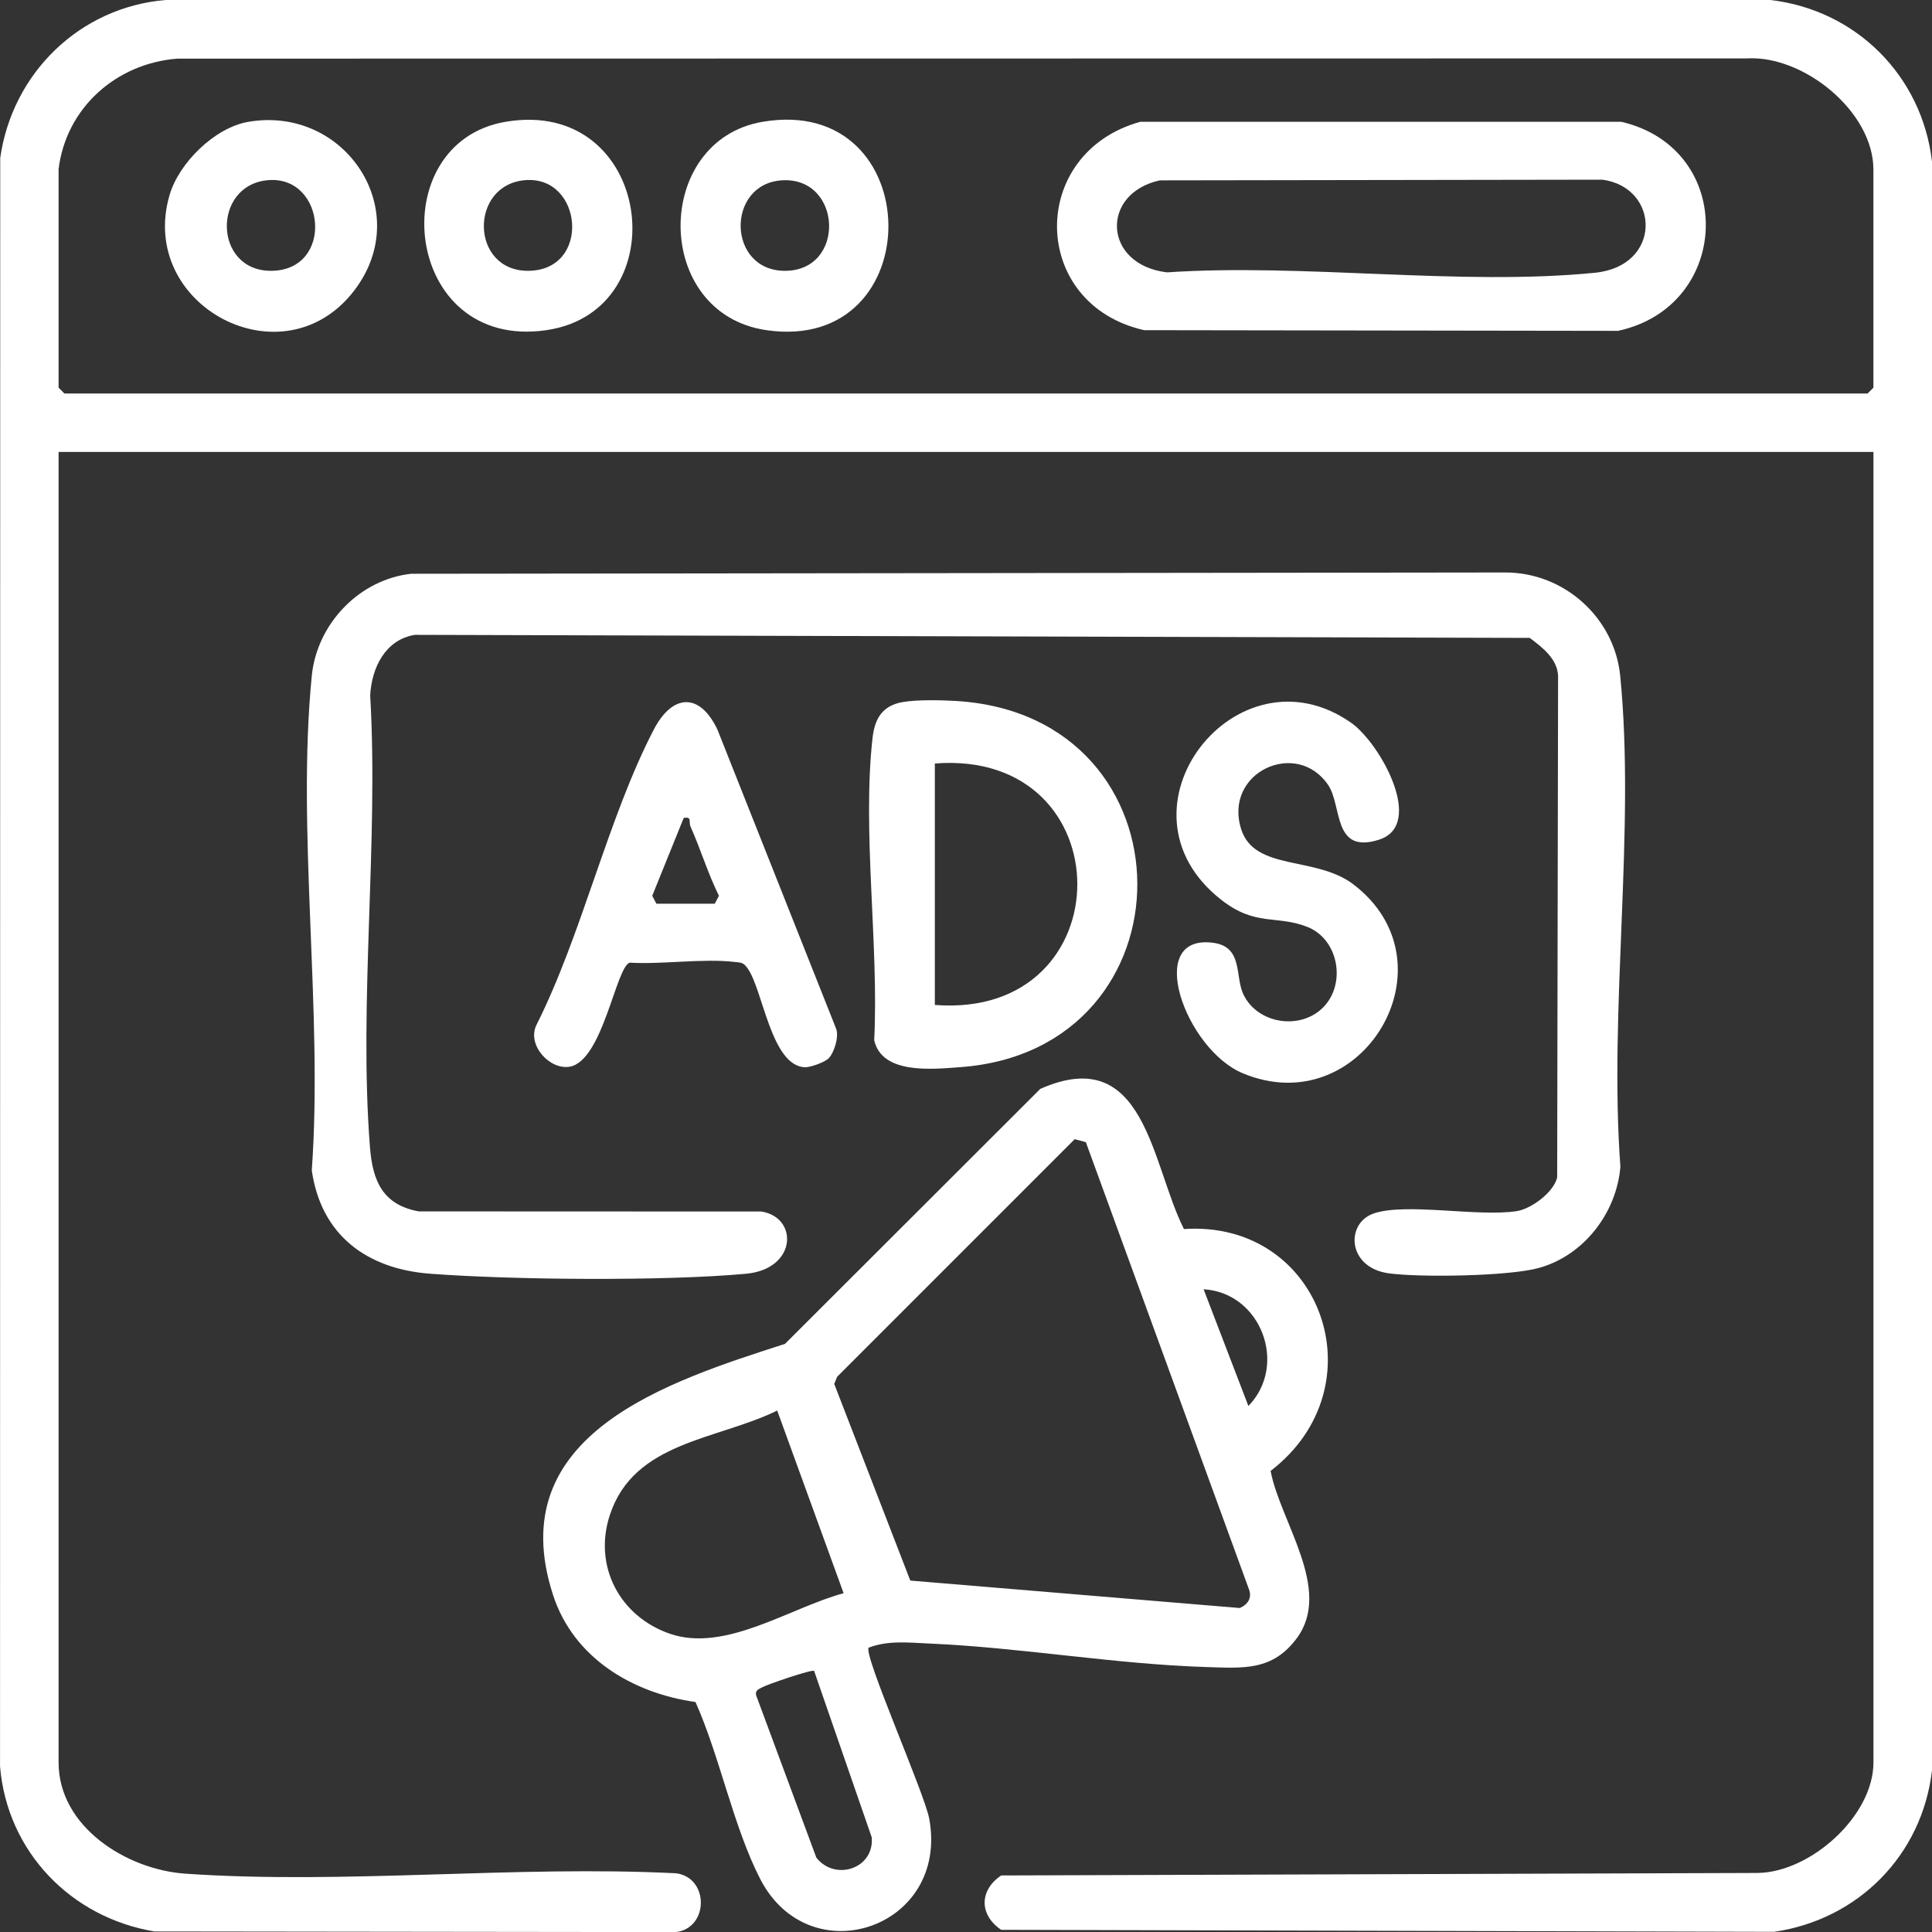
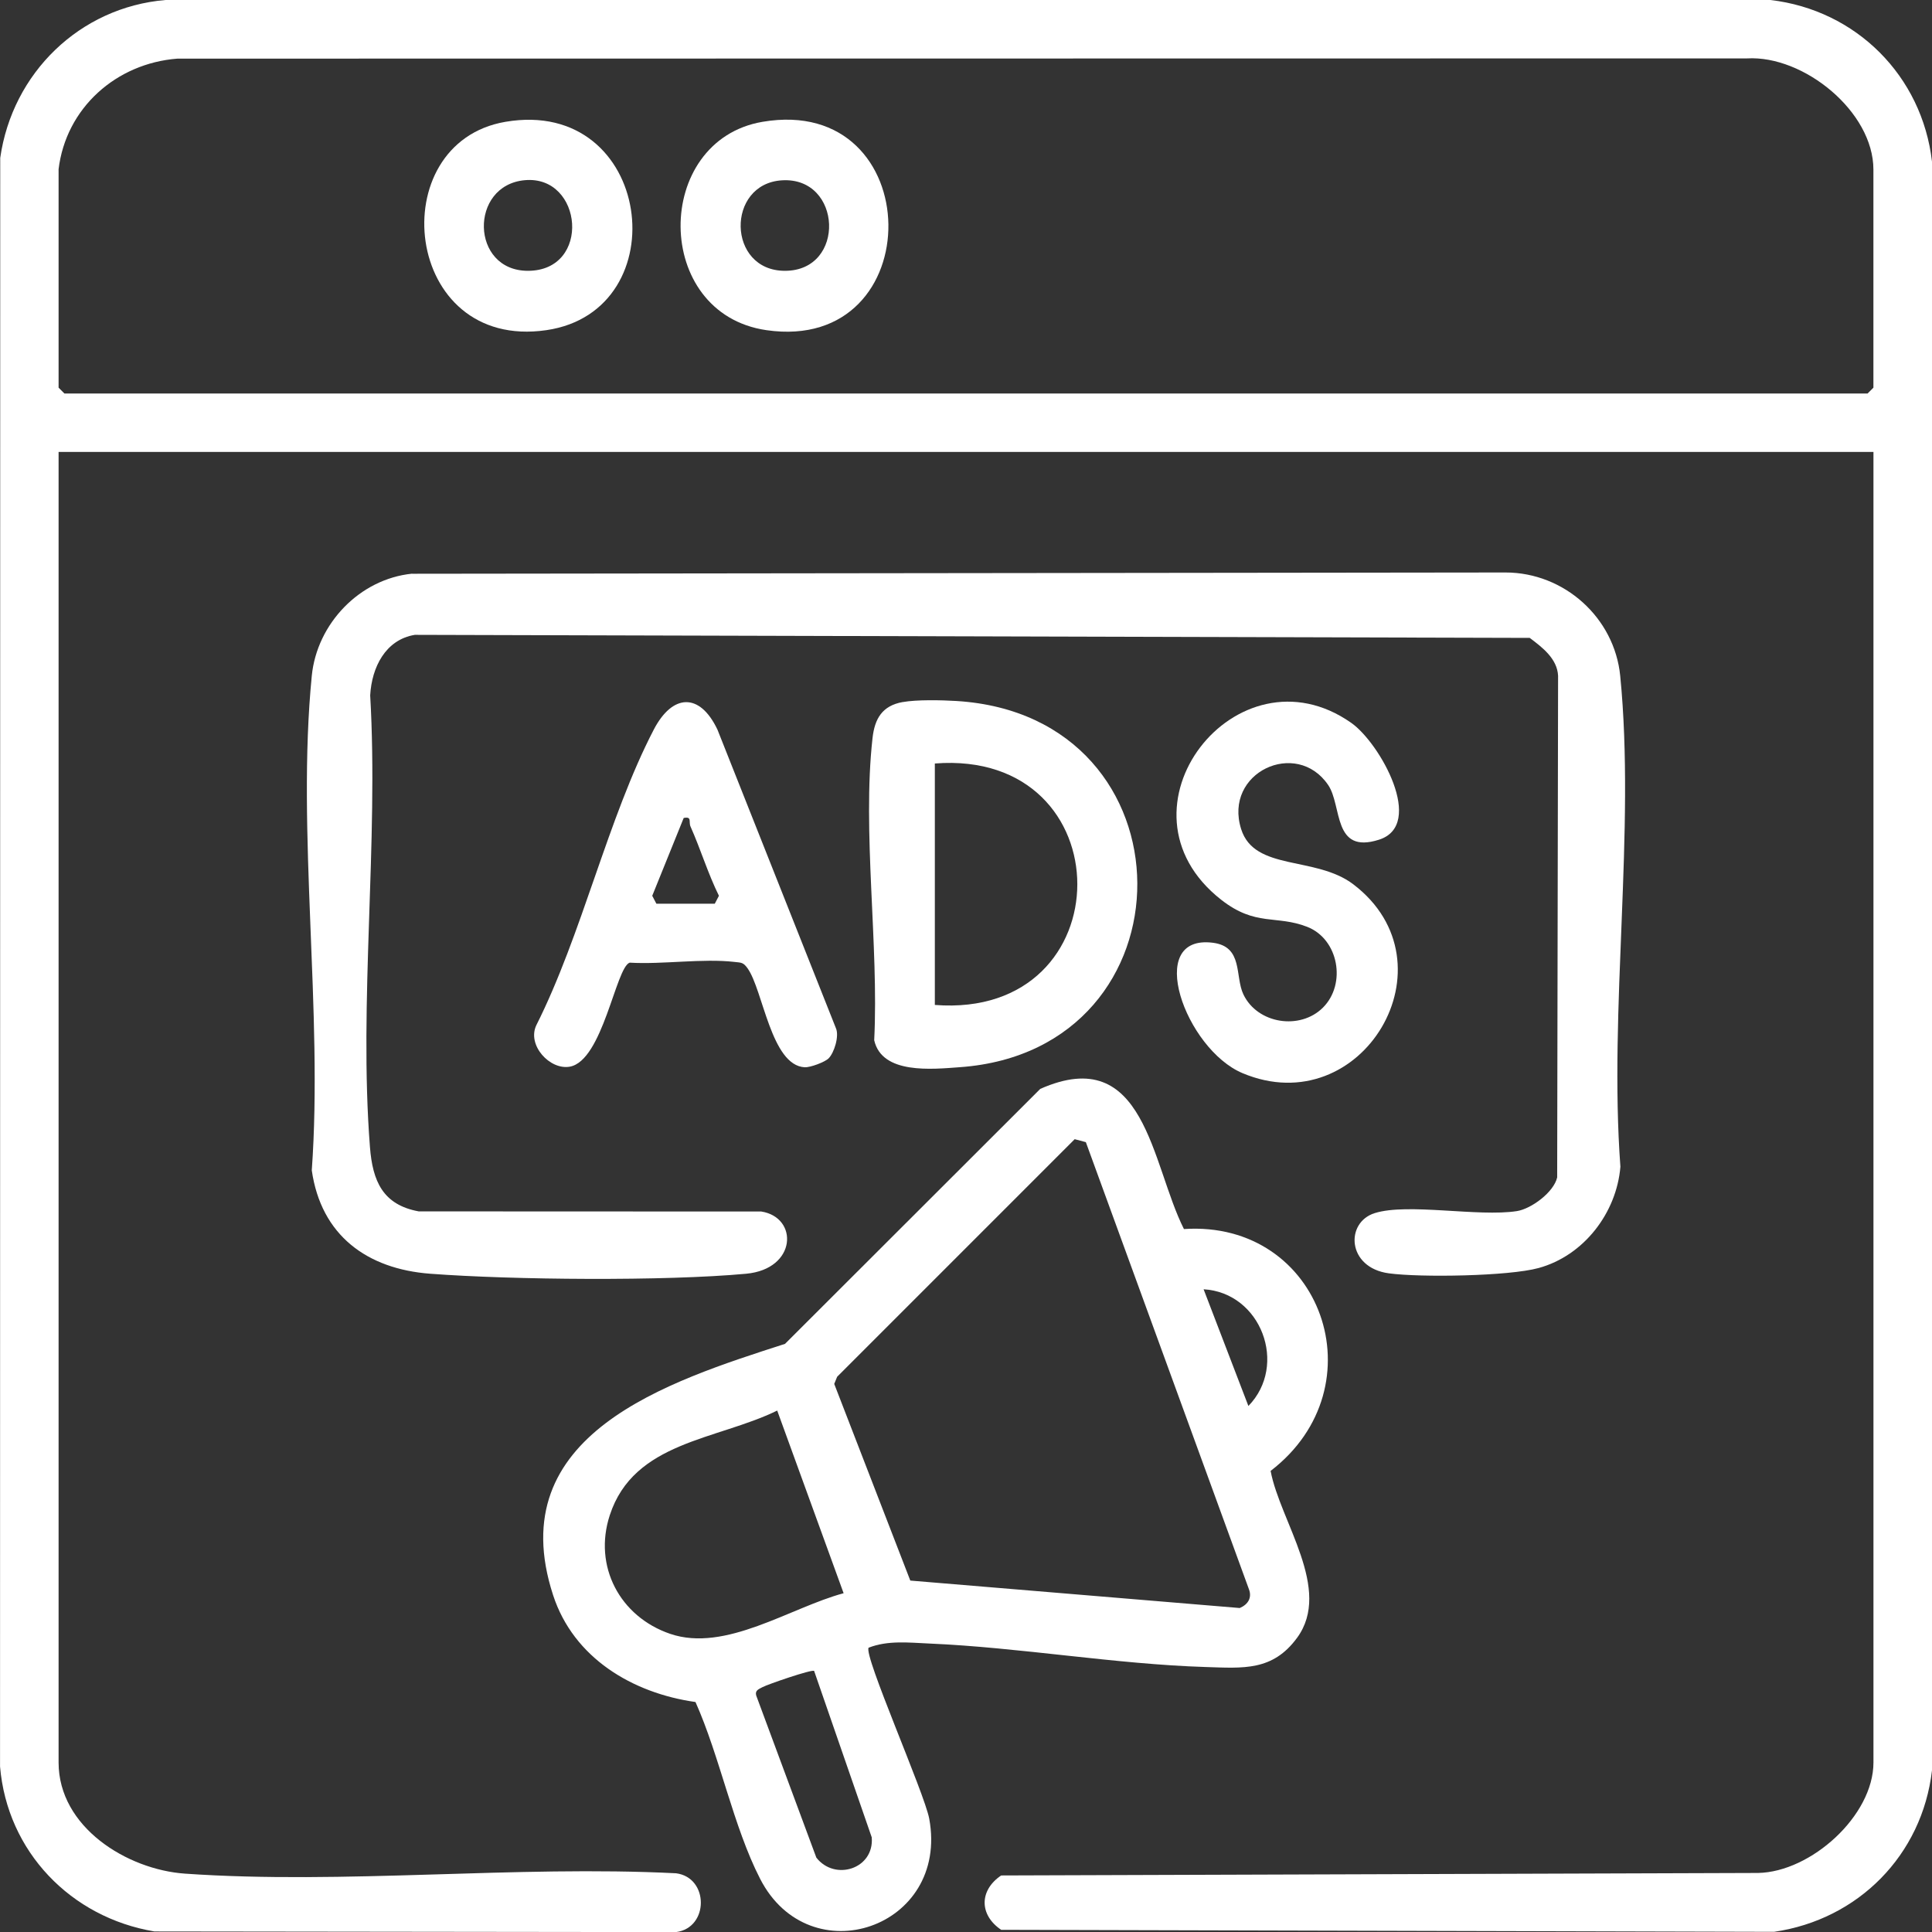
<svg xmlns="http://www.w3.org/2000/svg" id="Capa_2" data-name="Capa 2" viewBox="0 0 424.41 424.42">
  <rect x="0" y="0" width="424.41" height="424.42" fill="#333333" stroke="none" />
  <defs>
    <style>
      .cls-1 {
        fill: #fff;
      }
    </style>
  </defs>
  <g id="Capa_14" data-name="Capa 14">
    <g>
      <path class="cls-1" d="M411.55,99.28H12.87v287.89c0,14.21,15.03,23.53,27.77,24.42,34.91,2.43,72.67-1.86,107.88-.08,7.25.94,7.25,11.98,0,12.92l-114.59-.14c-18.37-3.06-32.35-17.54-33.92-36.23L.05,34.69C2.7,16.07,17.49,1.59,36.36,0h352.55c18.84,2.19,33.33,16.68,35.5,35.51v353.39c-2.17,18.64-16.22,32.79-34.69,35.47l-169.79-.44c-4.84-3.27-4.84-8.67,0-11.94l166.28-.55c11.6-.22,25.34-12.55,25.34-24.28V99.28ZM12.87,37.25v47.91l1.28,1.28h396.11l1.28-1.28v-47.91c0-12.72-15.3-25.14-27.77-24.42l-344.8.05c-13.41,1.03-24.5,10.81-26.11,24.37Z" />
      <path class="cls-1" d="M90.53,126.04l240.2-.28c12.9.01,23.93,9.94,25.19,22.72,3.36,33.99-2.52,73.27.04,107.82-.84,10.15-8.04,19.53-17.96,22.25-6.59,1.81-25.95,2.11-32.9,1.17-9.23-1.24-9.63-11.19-3.11-13.23,7.27-2.28,22.75.87,31.22-.44,3.18-.49,8.12-4.15,8.86-7.4l.2-110.2c-.19-3.77-3.48-6.25-6.23-8.32l-244.91-.67c-6.47,1.06-9.47,7.16-9.81,13.29,1.87,32.24-2.54,67.36-.05,99.26.58,7.39,2.78,12.65,10.71,14.1l75.26.03c8.19,1.28,7.85,12.64-3.34,13.67-17.87,1.65-51.27,1.36-69.36,0-13.91-1.04-24.01-8.43-26.05-22.72,2.5-34.8-3.38-74.4,0-108.63,1.13-11.45,10.51-21.28,22.05-22.44Z" />
      <path class="cls-1" d="M190.82,361.94c-1.2,1.59,12.26,31.92,13.31,37.59,4.41,24.03-26.28,34.38-37.15,13.2-5.9-11.49-8.84-26.85-14.2-38.84-13.85-1.96-26.78-9.67-31.28-23.48-11.53-35.38,25.34-46.93,50.95-55.2l56.07-56.01c23.09-10.22,24.36,16.52,31.56,30.79,30.27-2.02,43.16,34.64,19.04,53.13,2.08,11.1,13.63,26,5.81,36.67-5.37,7.33-11.81,6.67-20.09,6.41-19.85-.62-40.78-4.3-60.71-5.16-4.52-.2-9.09-.73-13.3.91ZM238.53,250.9l-2.45-.65-52.18,52.19-.64,1.57,16.71,43.2,72.37,6.03c1.8-.76,2.76-2.26,2-4.18l-35.81-98.17ZM264.4,283.22l9.84,25.64c8.75-8.98,2.8-24.9-9.84-25.64ZM170.74,309.86c-13.26,6.5-31.5,6.77-36.79,23-3.66,11.21,2.23,22.28,13.26,26.05,12.16,4.15,26.38-5.77,38.11-8.92l-14.59-40.13ZM178.84,367.06c-.46-.41-10.23,2.95-11.38,3.58-.8.43-1.65.71-1.34,1.82l13.21,35.61c4.07,5.22,12.75,2.48,12.17-4.45l-12.66-36.57Z" />
      <path class="cls-1" d="M198.29,154.23c3.1-.56,8.56-.44,11.81-.24,52.81,3.24,52.89,76.67.81,80.44-6.15.45-17.16,1.63-18.87-5.92,1.04-20.89-2.66-45.93-.37-66.36.48-4.3,2.14-7.12,6.62-7.93ZM205.36,220.76c41.73,3.24,41.73-56.29,0-53.04v53.04Z" />
      <path class="cls-1" d="M290.63,221.33c5.17-5.17,3.47-15.03-3.5-17.74-6.8-2.64-11.29,0-18.87-5.94-25.35-19.86,3.53-56.48,28.58-38.85,6.32,4.44,16.33,22.4,6.09,25.66-10.23,3.26-8.05-7.44-11.17-12.02-6.95-10.22-23.05-2.78-19.11,9.7,2.93,9.29,16.38,5.83,24.65,12.13,22.81,17.38,1.9,52.52-24.36,41.47-12.53-5.27-21.66-30.58-6.49-28.64,6.69.85,4.79,7.35,6.69,11.34,3.09,6.49,12.46,7.92,17.48,2.9Z" />
      <path class="cls-1" d="M182.02,232.5c-.82.82-4.03,2.02-5.26,1.95-7.38-.41-9.14-17-12.54-21.74-.96-1.34-1.38-1.23-2.87-1.4-7.05-.81-15.78.59-23.03.16-3.04,1.04-5.91,21.55-13.15,22.85-4.37.79-9.45-4.72-7.35-9.11,10.02-19.91,15.71-45.52,25.79-64.92,4.08-7.86,10.08-8.26,14,0l26.02,65.58c.77,1.74-.39,5.41-1.61,6.63ZM144.19,198.52h12.83l.91-1.74c-2.43-4.92-4.01-10.21-6.24-15.21-.46-1.03.39-2.27-1.5-1.88l-6.91,17.09.91,1.74Z" />
-       <path class="cls-1" d="M250.48,26.76h105.68c25.31,5.88,24.42,40.51-.73,45.92l-104.08-.15c-25.18-5.67-25.59-38.9-.88-45.77ZM254.78,39.62c-13.12,2.86-12.49,18.55,1.58,20.21,30.08-2.02,64.43,3.03,94,.09,14.82-1.48,14.34-18.72,1.65-20.45l-97.23.15Z" />
      <path class="cls-1" d="M167.5,26.76c36.42-6.21,37.04,51,.87,45.77-25.06-3.62-24.95-41.66-.87-45.77ZM171.79,39.61c-12.34.75-12.1,19.88.64,19.88,13.48,0,12.59-20.68-.64-19.88Z" />
-       <path class="cls-1" d="M54.57,26.76c21.23-3.62,36.61,19.49,23.3,36.99-15.6,20.51-47.77,3.41-40.61-20.94,2.08-7.08,9.95-14.8,17.31-16.05ZM58.84,39.58c-12.26,1.09-11.98,19.9.66,19.91,14.01,0,12.11-21.04-.66-19.91Z" />
      <path class="cls-1" d="M111.03,26.76c32.37-5.52,38.14,41.53,8.98,45.77-31.57,4.59-36.15-41.14-8.98-45.77ZM115.3,39.58c-12.26,1.09-11.98,19.9.66,19.91,14.01,0,12.11-21.04-.66-19.91Z" />
    </g>
  </g>
</svg>